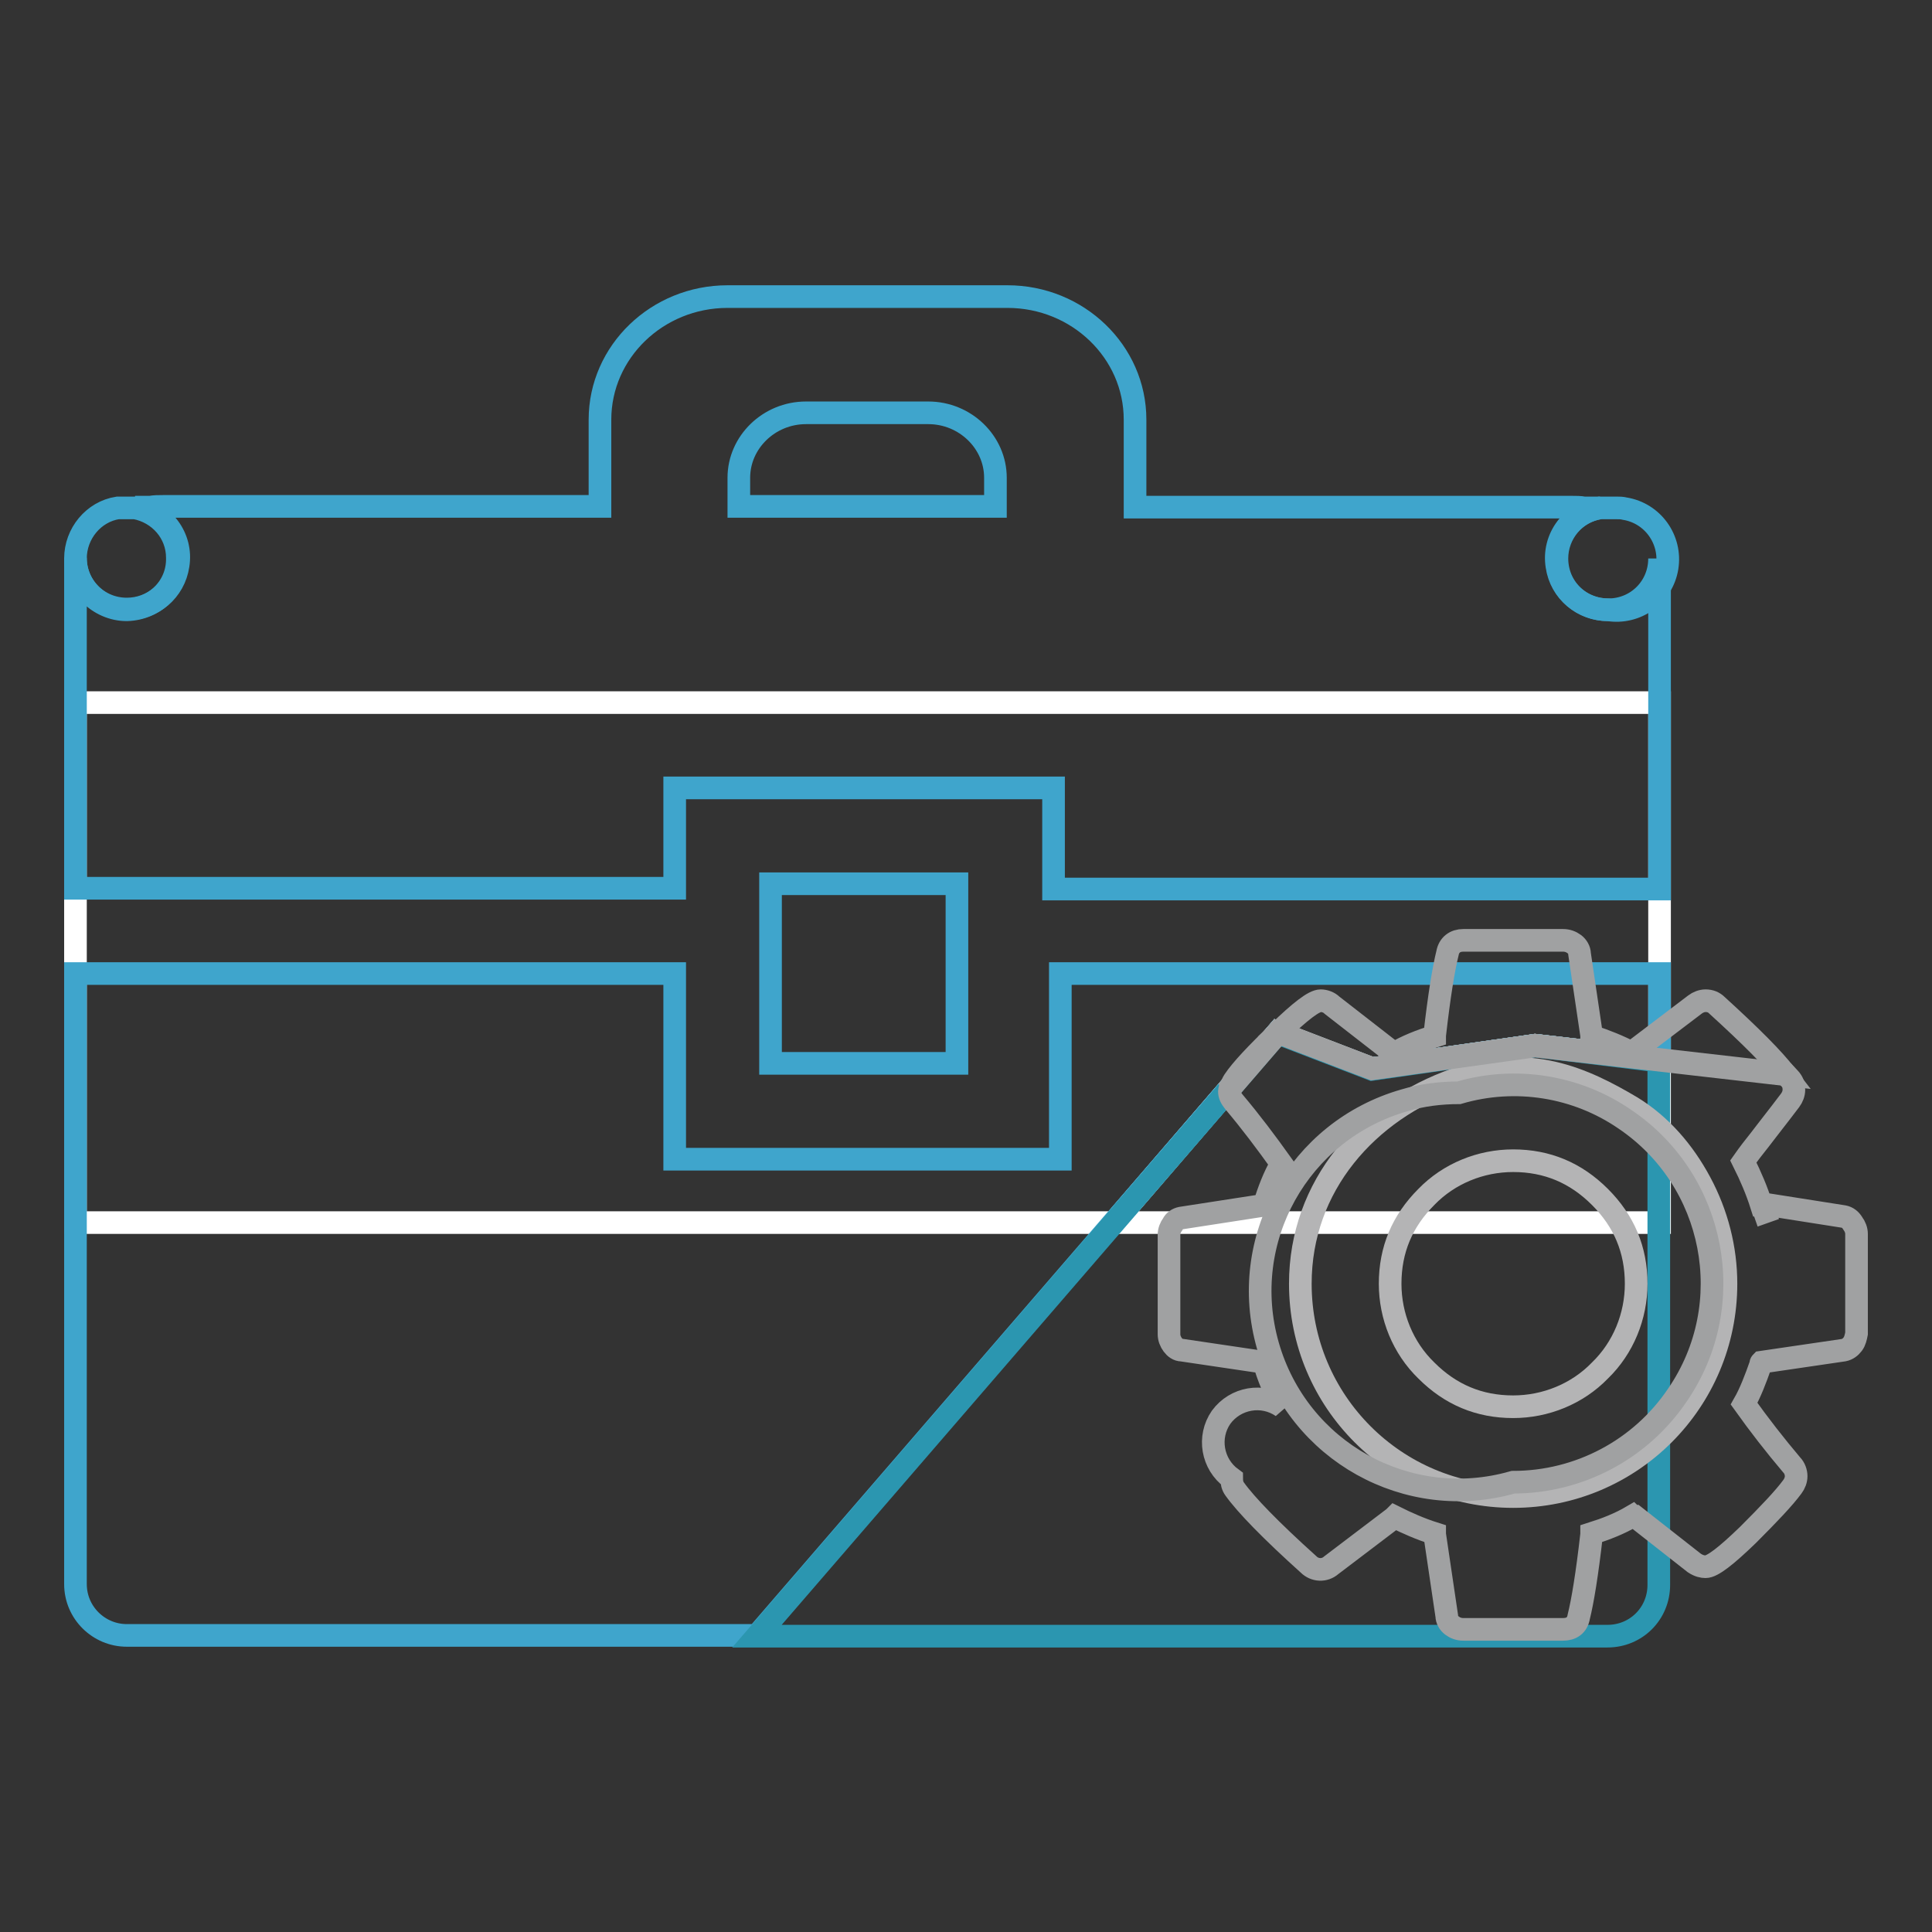
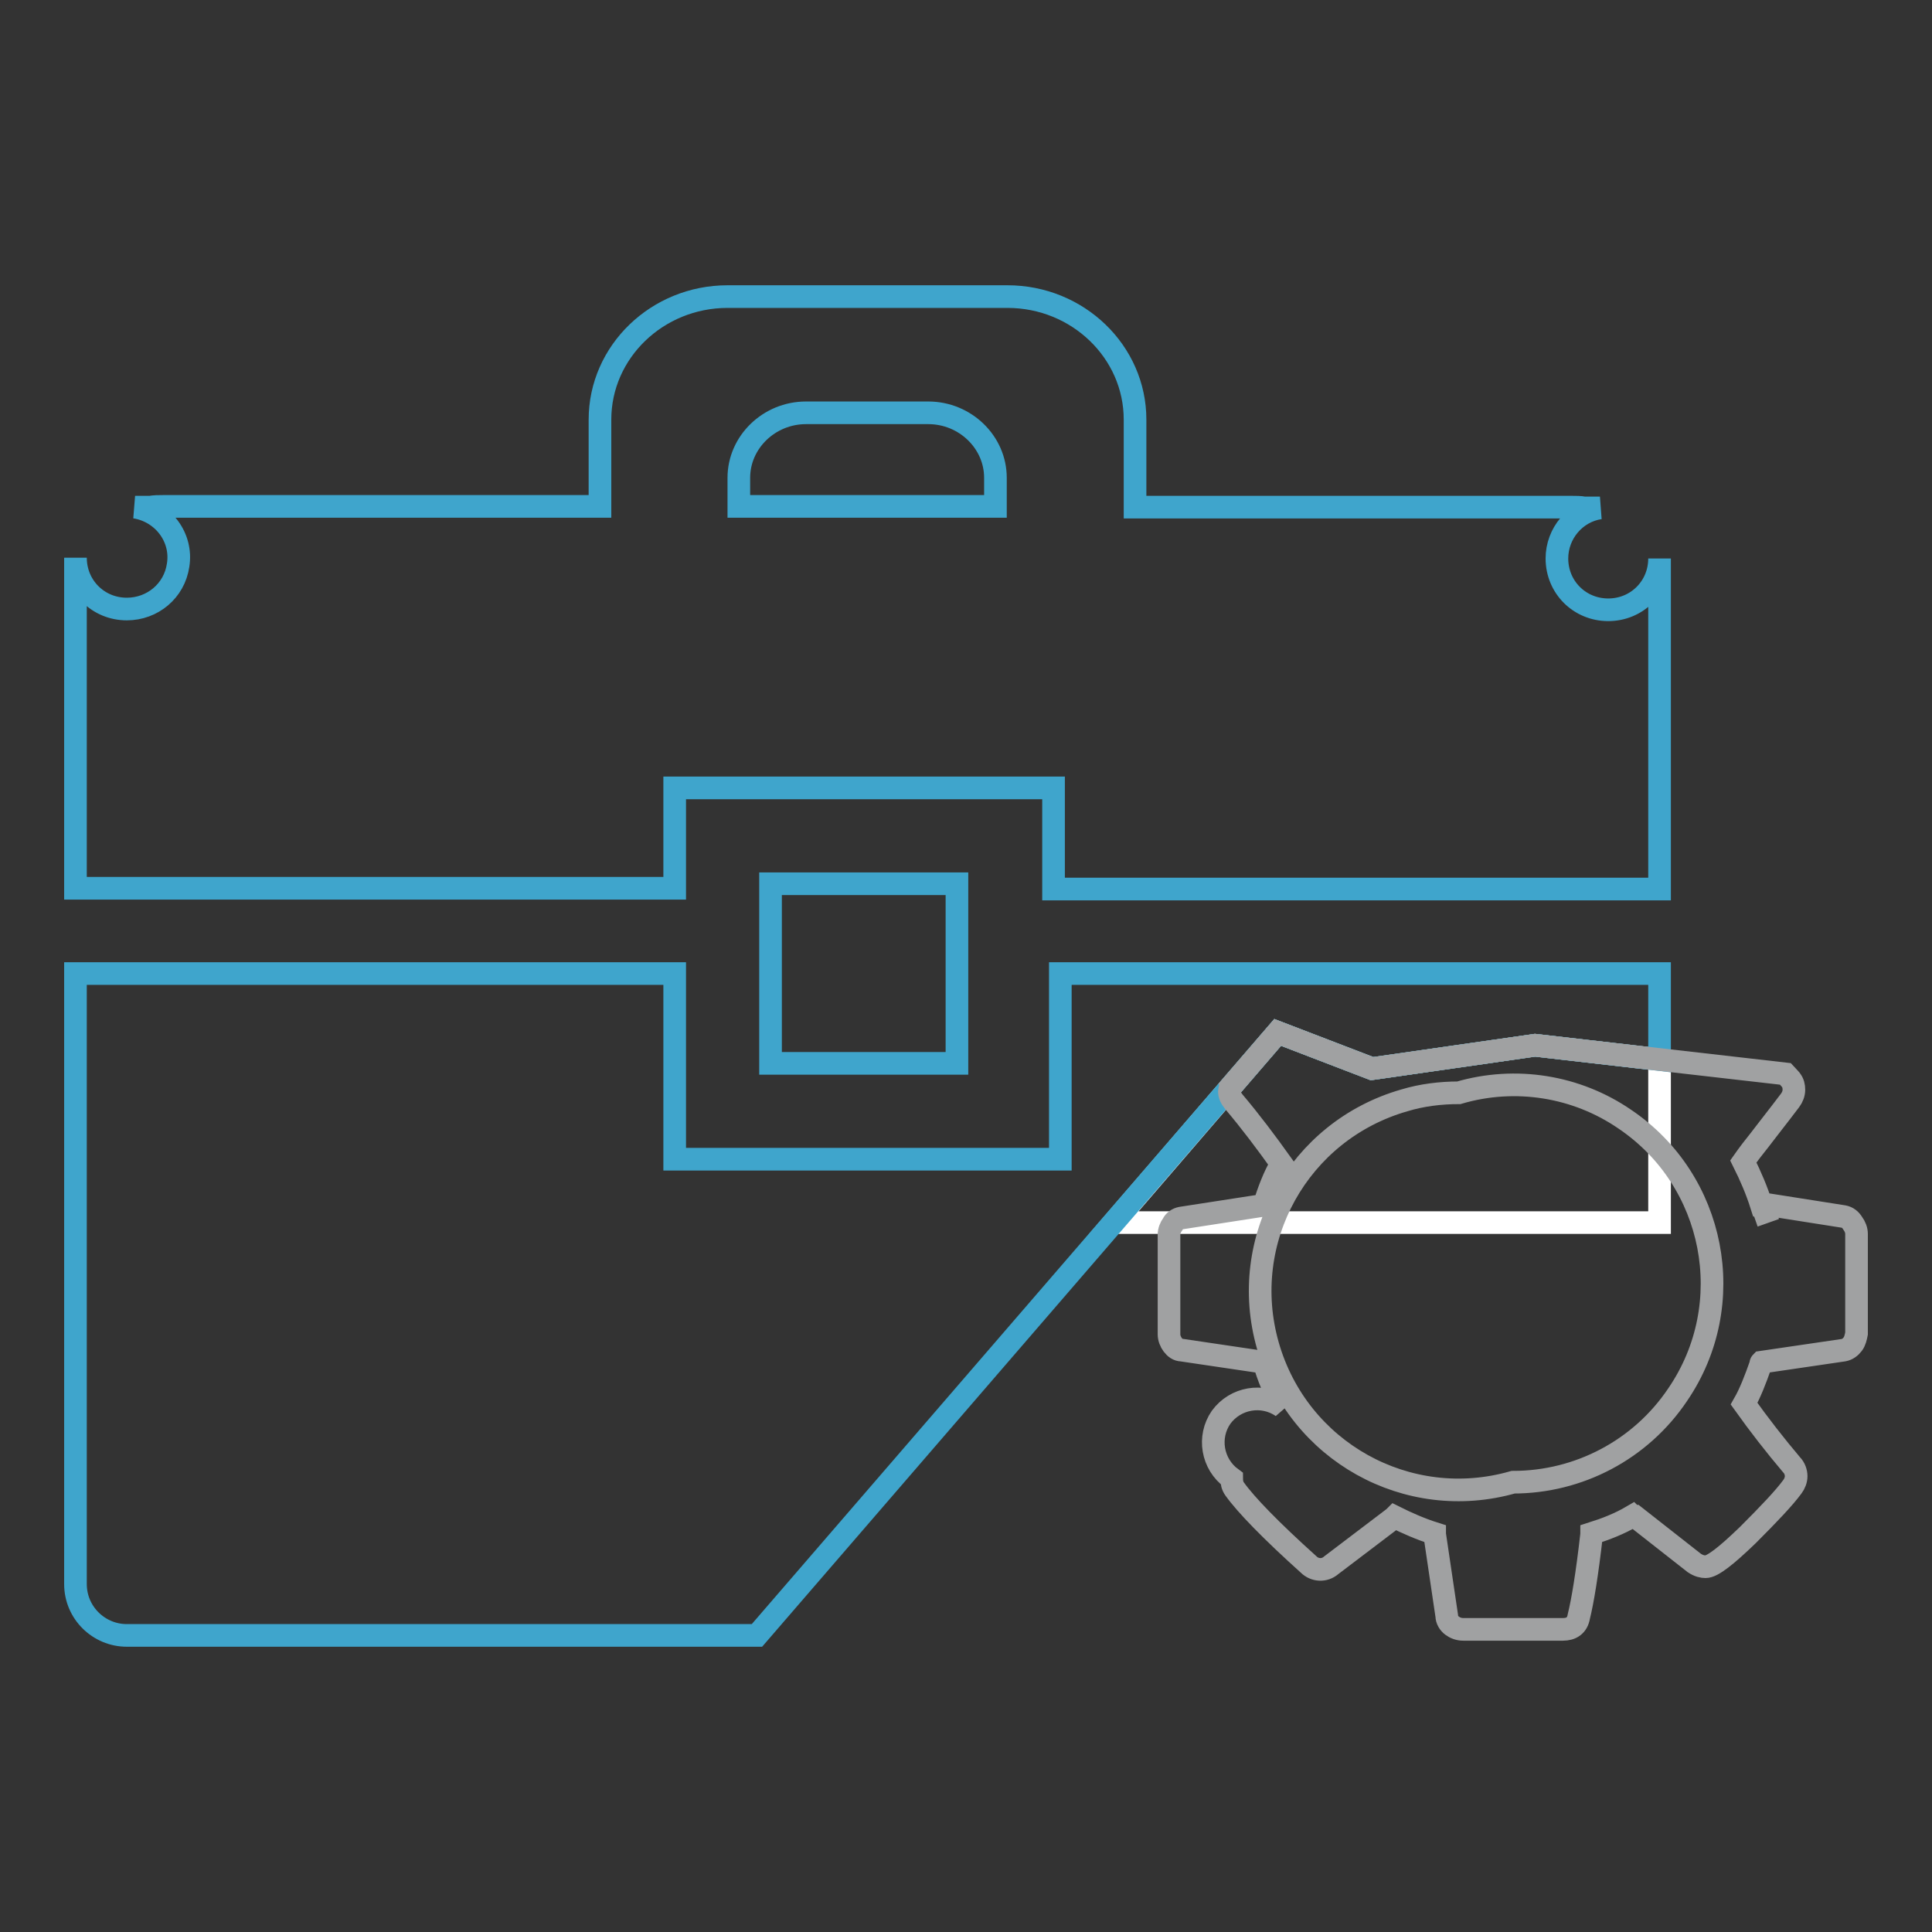
<svg xmlns="http://www.w3.org/2000/svg" version="1.1" x="0px" y="0px" viewBox="0 0 256 256" enable-background="new 0 0 256 256" xml:space="preserve">
  <rect x="0" y="0" width="256" height="256" fill="#333333" stroke="none" />
  <g>
-     <path stroke-width="3" fill-opacity="0" stroke="#ffffff" d="M181.8,141.6l21.6-3.1l16.5,1.9V93.1H10V162h137.6l21.7-25.2L181.8,141.6z" />
    <path stroke-width="3" fill-opacity="0" stroke="#ffffff" d="M219.9,140.4l-16.5-1.9l-21.6,3.1l-12.5-4.8L147.6,162h72.3V140.4z" />
    <path stroke-width="3" fill-opacity="0" stroke="#3fa5cc" d="M181.8,141.6l21.6-3.1l16.5,1.9V129h-79.4v24.6H89.4V129H10v80.9c0,3.8,3.1,6.8,6.8,6.8h83.5l69-79.9 L181.8,141.6z" />
-     <path stroke-width="3" fill-opacity="0" stroke="#2b96b0" d="M203.4,138.6l-21.6,3.1l-12.5-4.8l-69,79.9h112.7c3.8,0,6.8-3,6.8-6.8v-69.4L203.4,138.6L203.4,138.6z" />
    <path stroke-width="3" fill-opacity="0" stroke="#3fa5cc" d="M102.1,117.1h24.7v23.8h-24.7V117.1z" />
    <path stroke-width="3" fill-opacity="0" stroke="#3fa5cc" d="M89.4,104.4h50.2v13.4h80.3V74c0,3.8-3,6.8-6.8,6.8c-3.8,0-6.8-3-6.8-6.8c0-3.3,2.4-6.2,5.7-6.7h-2.1 c-0.5-0.1-1.1-0.1-1.7-0.1h-57.8V55.6c0-9-7.6-16.3-16.9-16.3H96.4c-9.3,0-16.9,7.3-16.9,16.3v11.5H21.6c-0.6,0-1.1,0-1.7,0.1h-2 c3.7,0.6,6.3,4,5.7,7.7c-0.5,3.4-3.4,5.8-6.8,5.8c-3.8,0-6.8-3-6.8-6.8v43.8h79.4V104.4z M97.9,63.3c0-4.7,4-8.6,8.9-8.6h16.2 c4.9,0,8.9,3.9,8.9,8.6v3.8h-34V63.3z" />
-     <path stroke-width="3" fill-opacity="0" stroke="#3fa5cc" d="M16.8,80.8c3.8-0.1,6.8-3.1,6.7-6.9c0-3.3-2.4-6-5.6-6.6h-2.3C12.4,67.8,10,70.7,10,74 C10,77.7,13.1,80.8,16.8,80.8z M214.2,67.3H212c-3.7,0.6-6.3,4-5.7,7.7c0.5,3.4,3.4,5.8,6.8,5.8c3.7,0.6,7.2-1.9,7.8-5.6 c0.6-3.7-1.9-7.2-5.6-7.8C214.9,67.3,214.6,67.3,214.2,67.3L214.2,67.3z" />
-     <path stroke-width="3" fill-opacity="0" stroke="#b4b4b5" d="M216.2,146.7c-6.4-3.8-13.6-7.1-23.3-3.7c-11.7,4.1-20.6,14.1-20.6,27.1c0,15.6,12.6,28.2,28.2,28.2 c15.6,0,28.2-12.6,28.2-28.2c0-4.7-1.2-9.3-3.4-13.4C223.1,152.6,220.1,149.1,216.2,146.7z M212,181.6c-3,3.1-7.2,4.8-11.5,4.8 c-4.5,0-8.3-1.6-11.5-4.8c-3.1-3-4.8-7.2-4.8-11.5c0-4.5,1.6-8.3,4.8-11.5c3-3.1,7.2-4.8,11.5-4.8c4.5,0,8.3,1.6,11.5,4.8 c3.2,3.2,4.8,7,4.8,11.5C216.8,174.4,215.1,178.6,212,181.6z" />
-     <path stroke-width="3" fill-opacity="0" stroke="#a0a1a2" d="M163.5,143.2c-0.2,0.3-0.3,0.6-0.4,0.9l6.3-7.3C166.5,139.6,164.5,141.7,163.5,143.2z M203.4,138.6 l33.2,3.8c-1.6-2.1-4.6-5.1-9.1-9.2c-0.4-0.4-0.9-0.6-1.5-0.6c-0.5,0-1,0.2-1.4,0.5l-8.3,6.3l-0.1,0.1c-1.7-0.9-3.5-1.6-5.3-2.2 l0-0.1l-1.6-10.8c0-0.5-0.3-1-0.7-1.3c-0.4-0.3-0.9-0.5-1.5-0.5h-13.2c-1.1,0-1.9,0.6-2.1,1.7c-0.5,2-1.1,5.6-1.7,10.9l0,0.1 c-1.9,0.6-3.7,1.3-5.4,2.3l-0.1-0.1l-8.1-6.3c-0.4-0.4-1-0.6-1.5-0.6c-0.9,0-2.7,1.4-5.6,4.2l12.5,4.8L203.4,138.6L203.4,138.6z" />
    <path stroke-width="3" fill-opacity="0" stroke="#a0a1a2" d="M244.3,161.2l-10.8-1.7c0.5,1.6,0.8,2.5,0.8,2.5c-0.3-0.8-0.5-1.5-0.8-2.3l-0.1,0c-0.6-1.9-1.4-3.8-2.4-5.8 c0.7-1,1.4-1.9,2.2-2.9l1-1.3c1.4-1.8,2.4-3.1,3-3.9c0.3-0.4,0.5-0.9,0.5-1.4c0-0.5-0.1-0.9-0.4-1.3c-0.2-0.2-0.5-0.6-0.7-0.8 l-33.2-3.8l-21.6,3.1l-12.5-4.8l-6.3,7.3v0c0,0.2-0.1,0.3-0.1,0.5c0,0.5,0.2,0.9,0.6,1.4c2.2,2.6,4.3,5.4,6.3,8.2 c-1,1.7-1.7,3.6-2.3,5.5l0,0l-11,1.7c-0.5,0.1-0.9,0.4-1.1,0.8c-0.3,0.4-0.5,0.9-0.5,1.4v13.2c0,0.5,0.2,1,0.5,1.4 c0.3,0.4,0.7,0.7,1.2,0.7l10.8,1.6l0.1,0c0.5,1.9,1.4,3.9,2.4,5.9c-2.6-1.8-6.2-1.2-8.1,1.4c-1.8,2.6-1.2,6.2,1.4,8.1 c0,0.5,0.1,1,0.4,1.4c1.5,2.1,4.8,5.5,9.8,10c0.8,0.8,2.1,0.9,3,0.1l8.3-6.3l0.1-0.1c1.6,0.8,3.4,1.6,5.3,2.2l0,0.1l1.6,10.8 c0,0.5,0.3,1,0.7,1.3c0.4,0.3,0.9,0.5,1.5,0.5h13.2c1.1,0,1.9-0.5,2.1-1.7c0.5-2,1.1-5.6,1.7-10.9l0-0.1c1.9-0.6,3.7-1.3,5.4-2.3 l0.1,0.1c0.1,0,0.1-0.1,0.2-0.1l7.9,6.2c0.6,0.4,1.1,0.5,1.5,0.5c0.9,0,2.7-1.4,5.6-4.2c2.8-2.8,4.8-4.9,5.9-6.4 c0.3-0.4,0.5-0.9,0.5-1.4c0-0.5-0.2-1.1-0.6-1.5c-2.2-2.6-4.3-5.3-6.3-8.1c0.8-1.4,1.5-3.2,2.2-5.2l0,0c0-0.1,0-0.2,0.1-0.3 l10.9-1.6c0.5-0.1,0.9-0.4,1.2-0.8c0.3-0.4,0.4-0.9,0.5-1.4v-13.2c0-0.5-0.2-1-0.5-1.4C245.2,161.6,244.8,161.3,244.3,161.2 L244.3,161.2z M200.5,196.4c-14,4-28.5-4.1-32.5-18.1s4.1-28.5,18.1-32.5c2.3-0.7,4.8-1,7.2-1c7.5-2.2,15.6-0.9,22,3.5 c12,8.1,15.2,24.5,7,36.5C217.4,192.1,209.2,196.4,200.5,196.4z" />
  </g>
</svg>